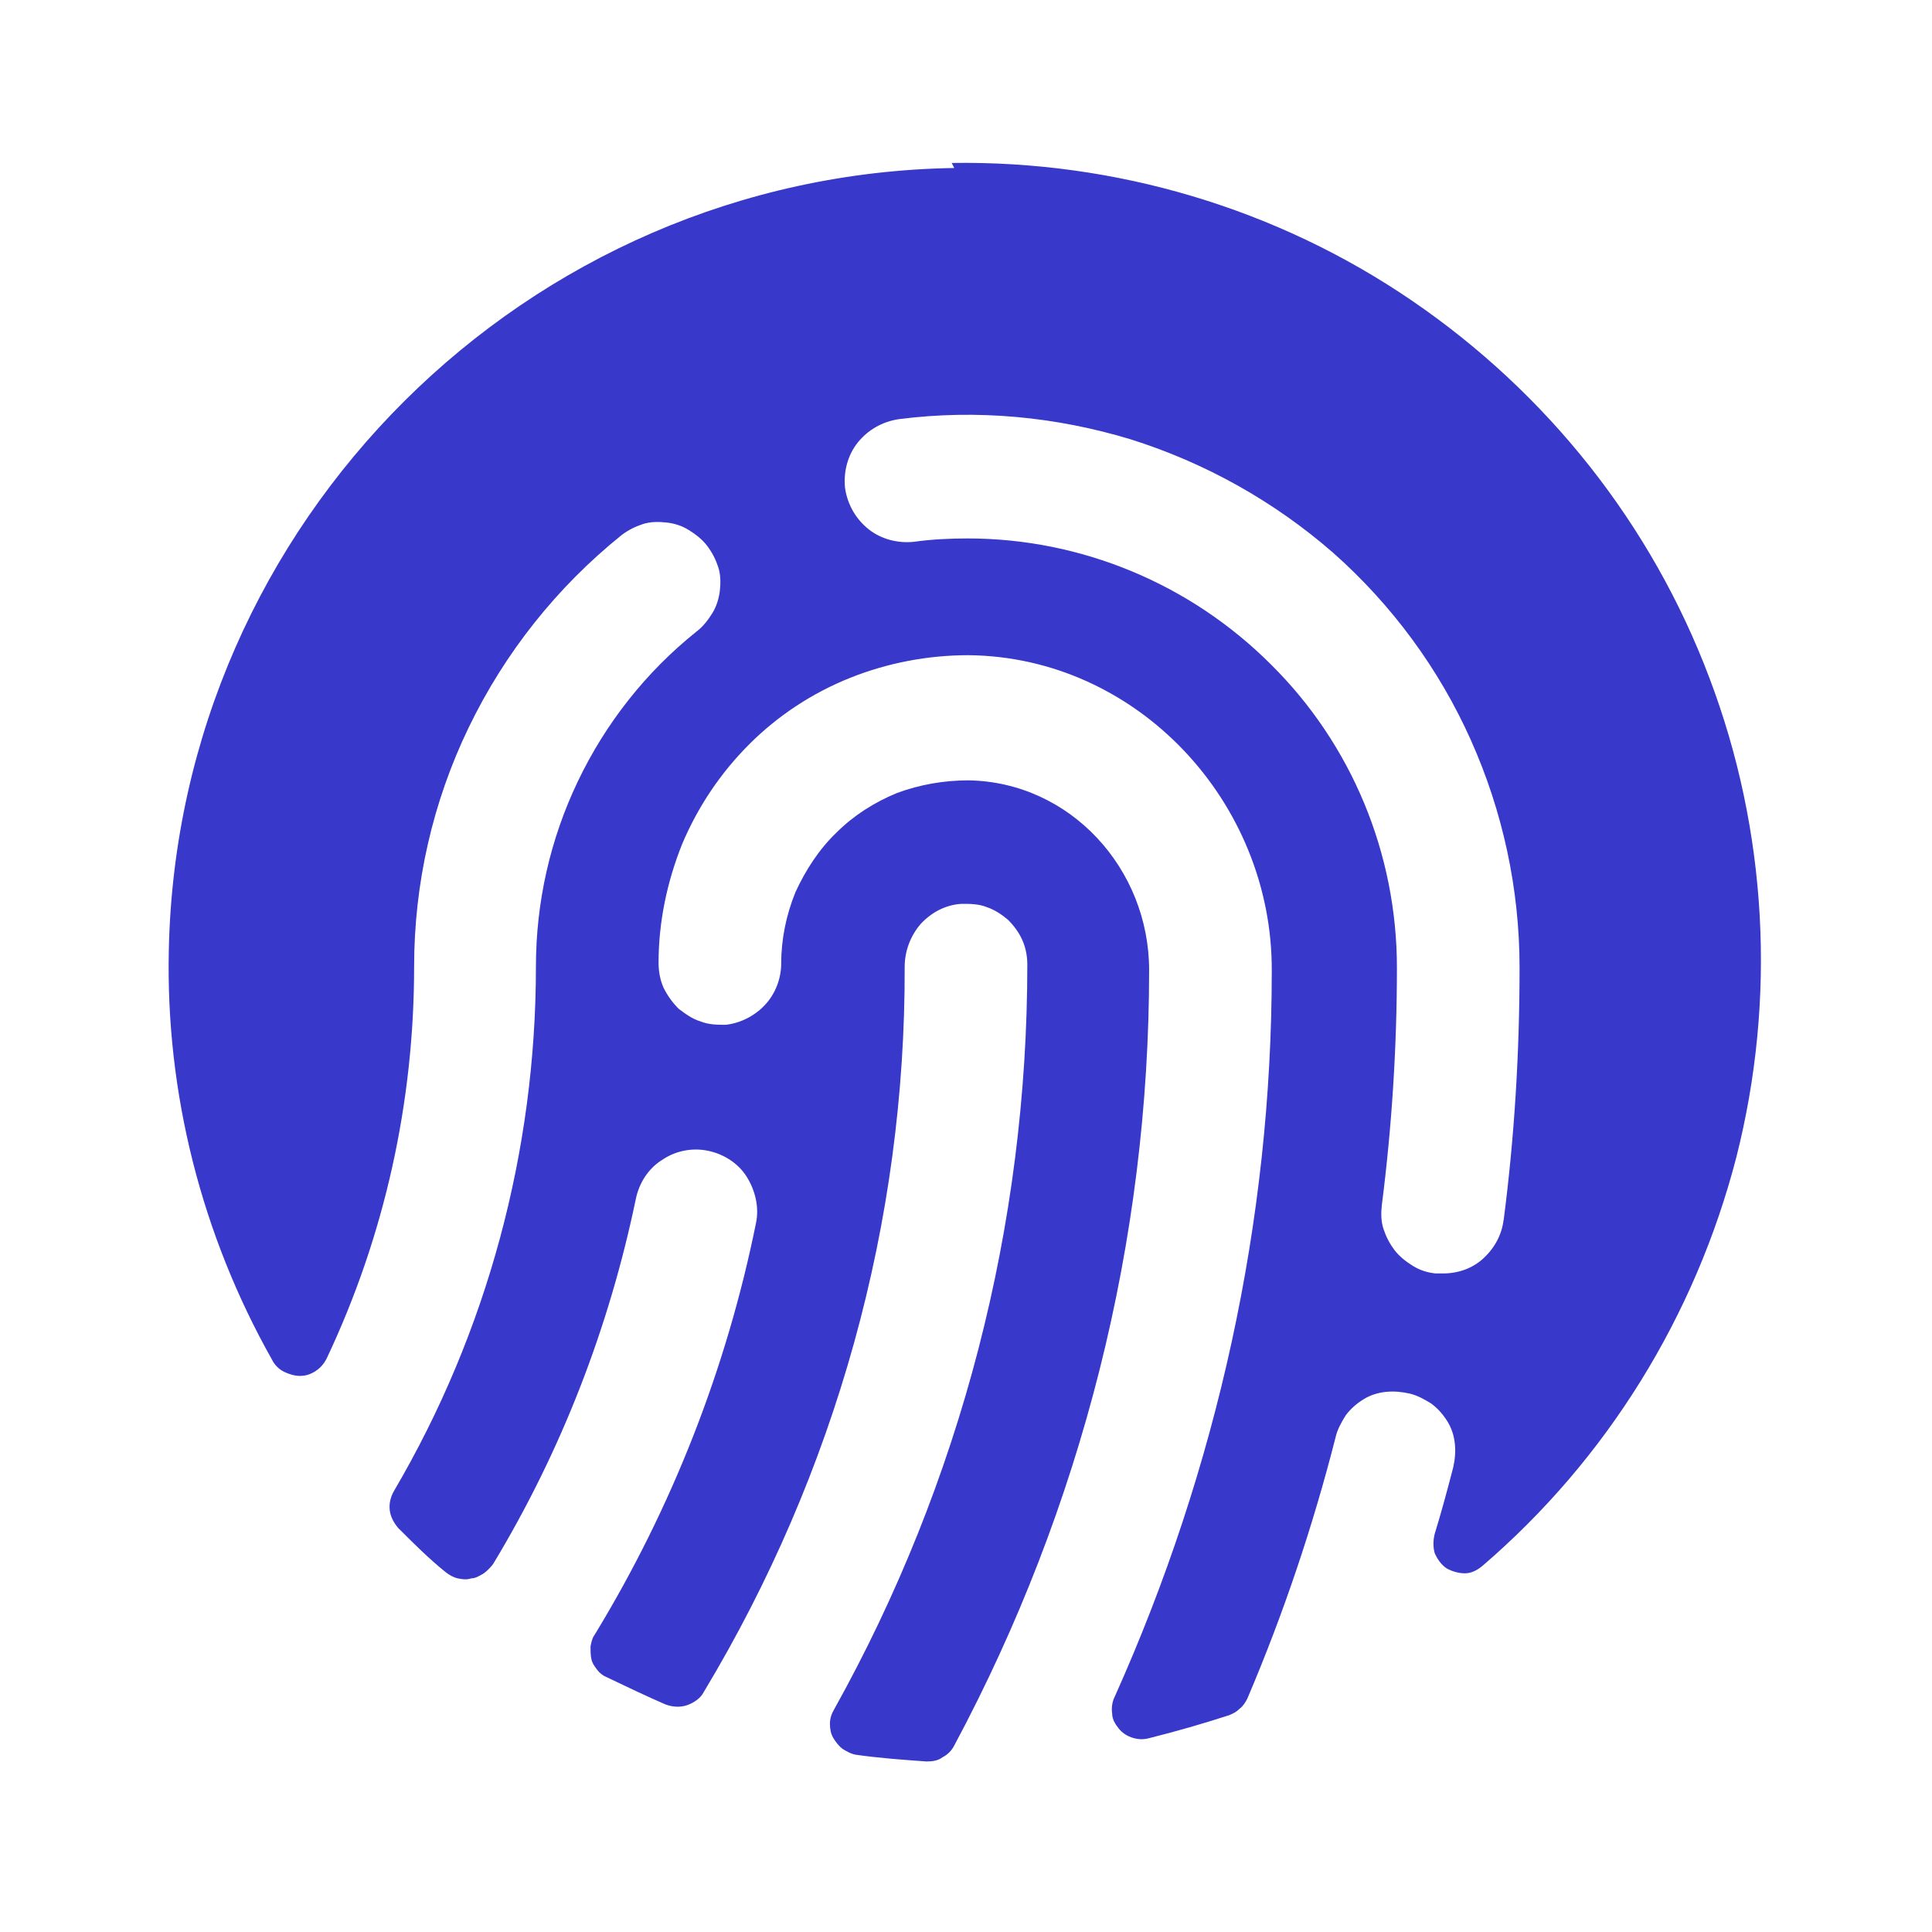
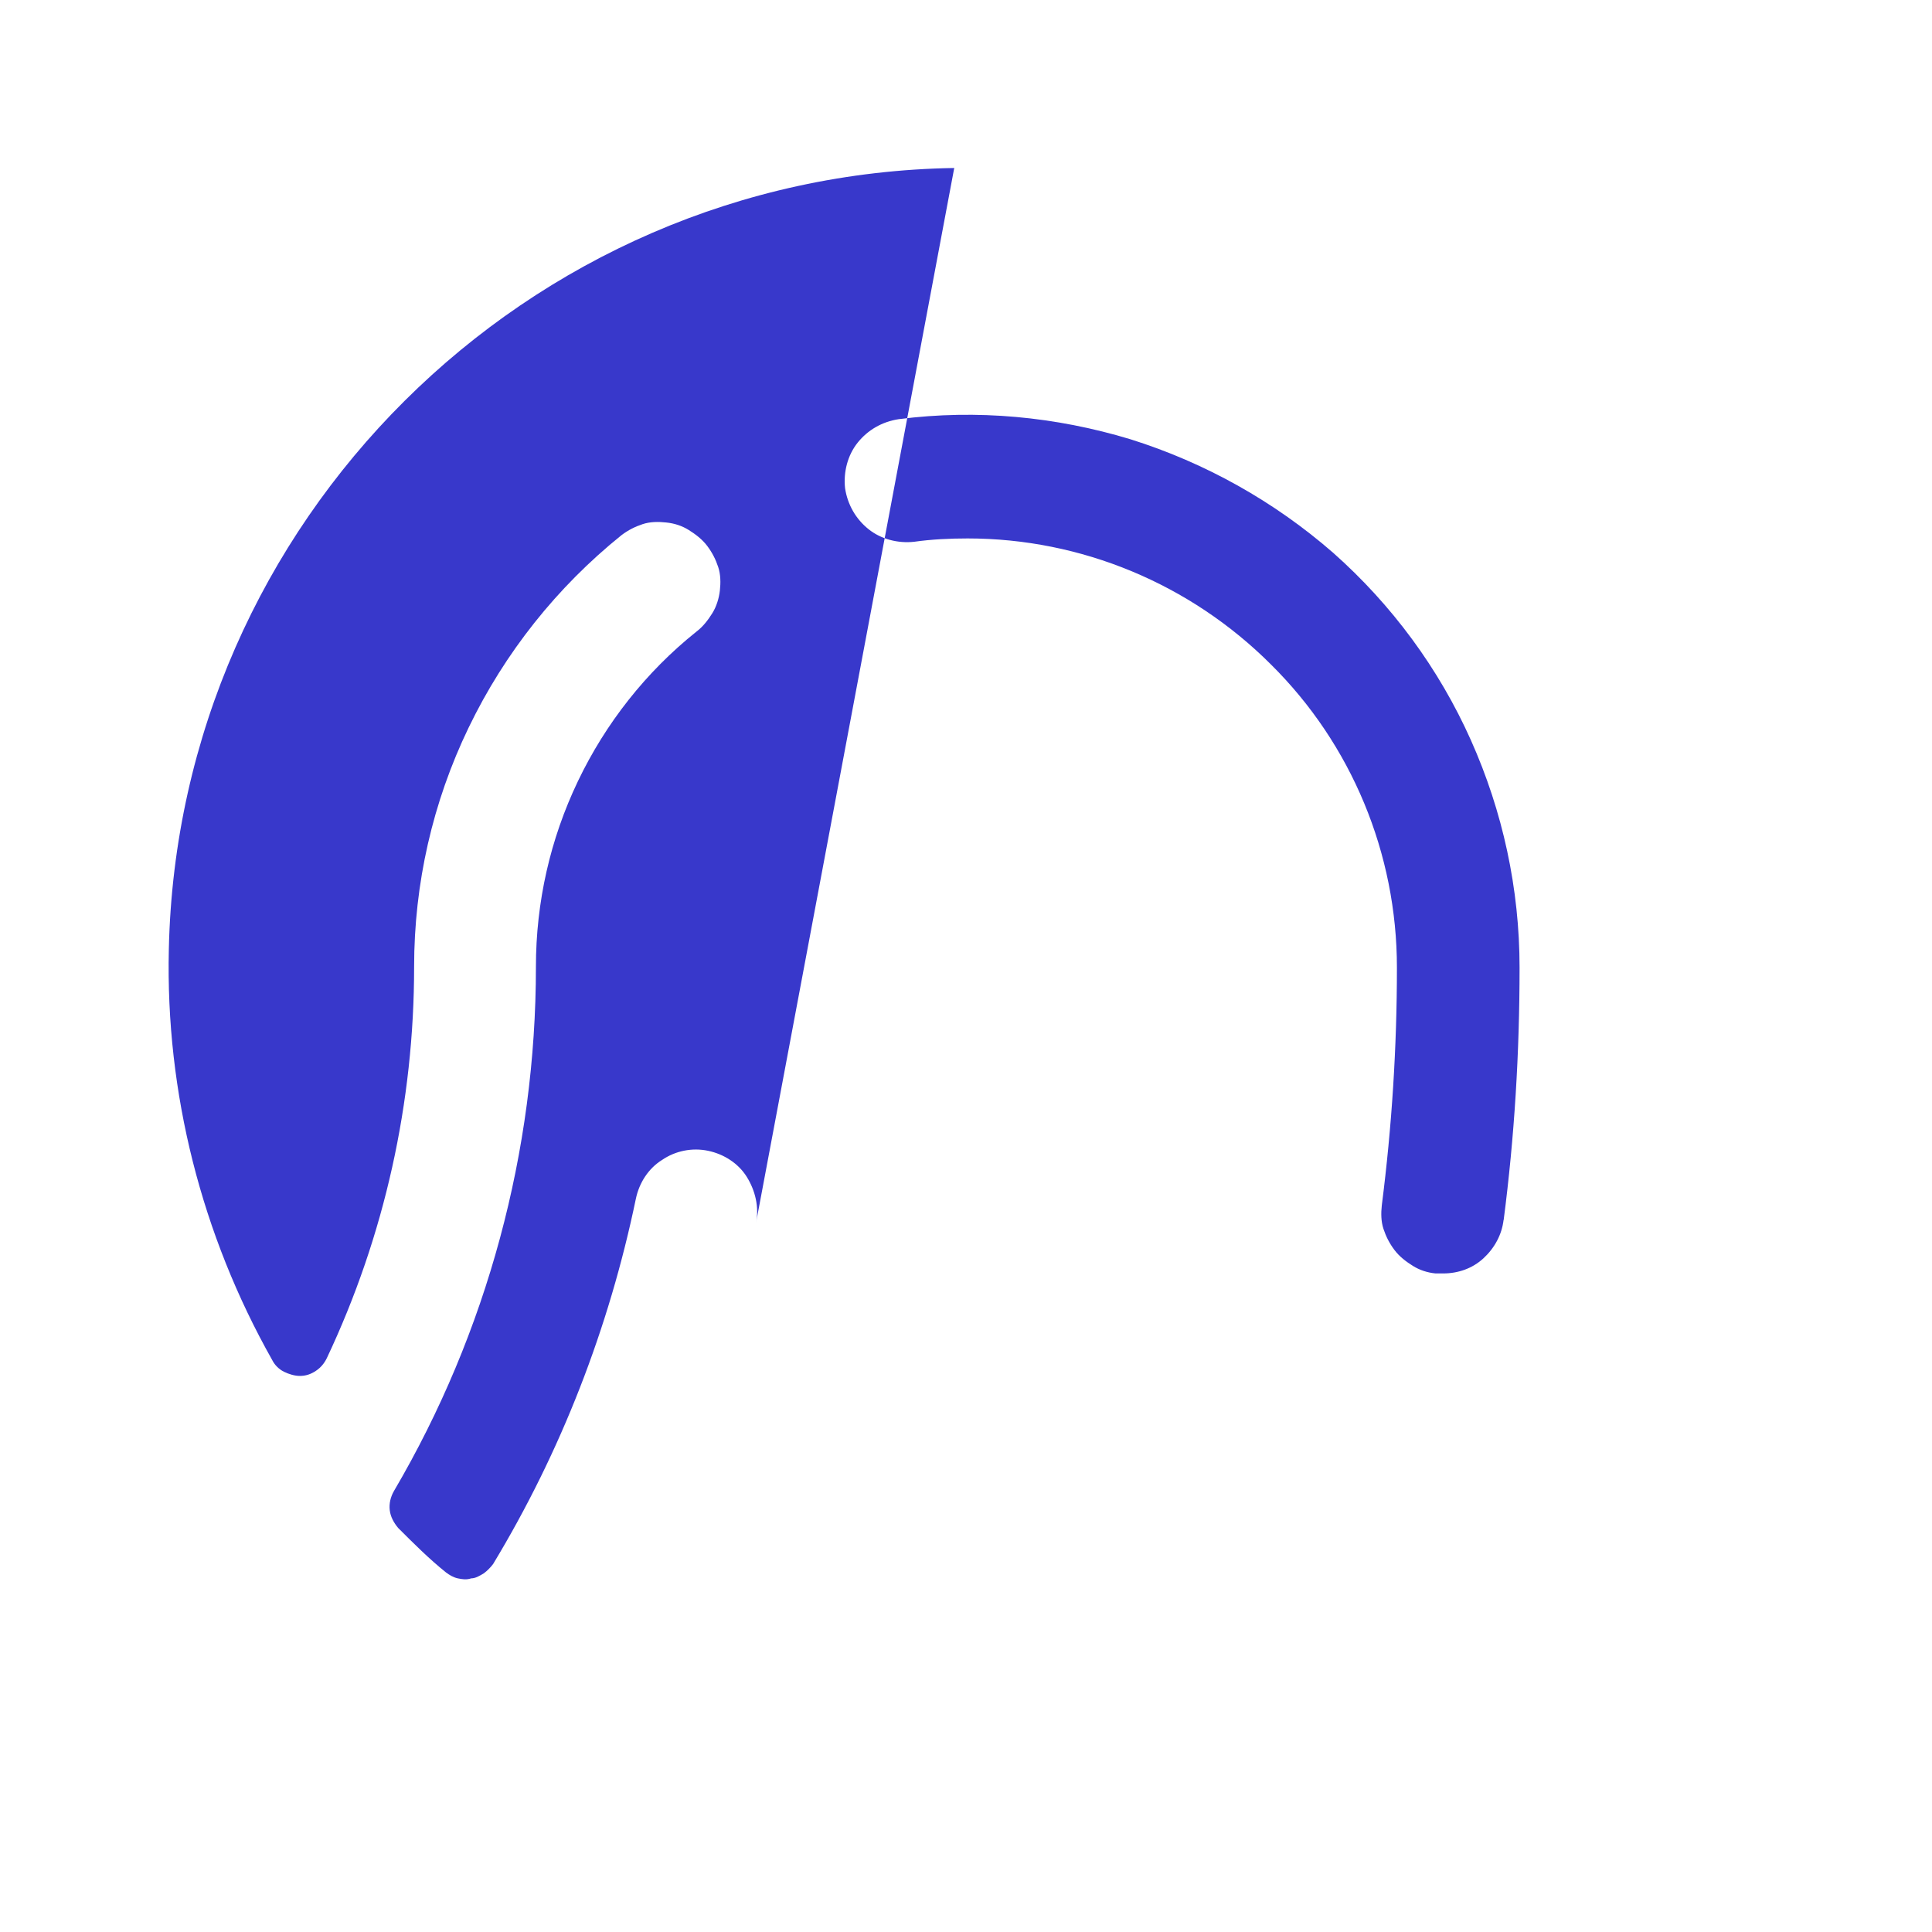
<svg xmlns="http://www.w3.org/2000/svg" id="Cyber_Essentials" version="1.1" viewBox="0.0 0.0 23.0 23.0" width="23.0" height="23.0">
  <defs>
    <style>
      .st0 {
        fill: #3838cb;
      }
    </style>
  </defs>
-   <path id="Managed_PAM_as_Service" class="st0" d="M11.36,2c-5.09.08-9.24,4.21-9.35,9.3-.04,1.71.39,3.4,1.23,4.89.03.06.08.11.14.14.06.03.13.05.19.05.07,0,.13-.02.19-.06.06-.04.1-.09.13-.15.69-1.46,1.04-3.05,1.04-4.66,0-.99.22-1.96.65-2.85.43-.89,1.05-1.67,1.82-2.29.08-.06.16-.1.25-.13.09-.03.19-.03.28-.02.1.01.19.04.27.09.08.05.16.11.22.19.06.08.1.16.13.25.03.09.03.19.02.28s-.04.19-.09.27-.11.16-.19.22c-.6.48-1.08,1.09-1.41,1.78-.33.69-.5,1.44-.5,2.21,0,2.19-.58,4.35-1.69,6.24-.04.07-.06.15-.05.23.01.08.05.15.1.21.18.18.37.37.57.53.04.03.09.06.14.07.05.01.1.02.16,0,.05,0,.1-.03.15-.06.04-.03.08-.07.11-.11.81-1.34,1.38-2.81,1.7-4.35.04-.19.15-.36.31-.46.16-.11.36-.15.55-.11.19.04.36.15.46.31s.15.36.11.55c-.35,1.73-1,3.39-1.92,4.9-.03.04-.04.09-.05.14,0,.05,0,.1.01.15.01.05.04.09.07.13.03.04.07.07.12.09.23.11.46.22.69.32.08.03.17.04.26.01.08-.03.16-.08.2-.16,1.57-2.61,2.4-5.59,2.39-8.63,0-.19.07-.37.19-.51.13-.14.3-.23.49-.24.1,0,.2,0,.3.04.09.03.18.09.25.15.07.07.13.15.17.24.04.09.06.19.06.29,0,3.11-.79,6.16-2.3,8.87-.03.05-.05.11-.05.17,0,.06.01.12.04.17.03.05.07.1.11.13.05.03.1.06.16.07.28.04.56.06.84.08.07,0,.14-.01.19-.05.06-.03.11-.08.14-.14,1.52-2.84,2.32-6.01,2.32-9.23,0-1.21-.94-2.24-2.15-2.26-.29,0-.58.05-.85.15-.27.11-.52.27-.72.47-.21.2-.37.45-.49.71-.11.27-.17.56-.17.85,0,.18-.07.36-.19.49-.12.13-.29.22-.47.24-.1,0-.2,0-.3-.04-.1-.03-.18-.09-.26-.15-.07-.07-.13-.15-.18-.25-.04-.09-.06-.19-.06-.3,0-.48.1-.96.28-1.41.19-.45.46-.85.8-1.19.34-.34.75-.61,1.2-.79.45-.18.93-.27,1.41-.27,2.01.02,3.62,1.75,3.61,3.76,0,2.98-.65,5.92-1.87,8.64-.03.06-.04.13-.03.2,0,.07.04.13.08.18.04.05.1.09.17.11.07.02.13.02.2,0,.32-.08.63-.17.94-.27.05-.02.09-.04.13-.08.04-.03.07-.08.09-.12.43-1.01.78-2.05,1.05-3.11.02-.09.07-.18.12-.26.06-.08.13-.14.21-.19.08-.05.17-.08.27-.09.1-.01.19,0,.28.02.09.02.18.07.26.12.08.06.14.13.19.21.05.08.08.17.09.27.01.1,0,.19-.02.28-.07.27-.14.53-.22.79-.02.08-.02.16,0,.23.03.07.08.14.14.18.07.04.15.06.22.06.08,0,.15-.04.21-.09,1.48-1.27,2.53-2.97,3.02-4.86.48-1.89.37-3.89-.32-5.71-.69-1.83-1.93-3.39-3.54-4.49-1.61-1.1-3.53-1.67-5.48-1.64ZM17.9,14.52c-.02.18-.11.34-.24.46-.13.12-.3.18-.48.18-.03,0-.06,0-.09,0-.1-.01-.19-.04-.27-.09-.08-.05-.16-.11-.22-.19-.06-.08-.1-.16-.13-.25-.03-.09-.03-.19-.02-.28.12-.94.18-1.88.18-2.83,0-1.36-.54-2.66-1.5-3.61-.96-.96-2.26-1.5-3.61-1.5-.21,0-.43.01-.64.04-.19.02-.39-.03-.54-.15-.15-.12-.25-.29-.28-.49-.02-.19.03-.39.15-.54.12-.15.29-.25.49-.28.93-.12,1.87-.03,2.76.24.89.28,1.71.74,2.41,1.35.7.62,1.26,1.38,1.64,2.23.38.85.58,1.77.58,2.71,0,1.01-.06,2.01-.19,3.01Z" />
+   <path id="Managed_PAM_as_Service" class="st0" d="M11.36,2c-5.09.08-9.24,4.21-9.35,9.3-.04,1.71.39,3.4,1.23,4.89.03.06.08.11.14.14.06.03.13.05.19.05.07,0,.13-.02.19-.06.06-.04.1-.09.13-.15.69-1.46,1.04-3.05,1.04-4.66,0-.99.22-1.96.65-2.85.43-.89,1.05-1.67,1.82-2.29.08-.06.16-.1.25-.13.09-.03.19-.03.28-.02.1.01.19.04.27.09.08.05.16.11.22.19.06.08.1.16.13.25.03.09.03.19.02.28s-.04.19-.09.27-.11.16-.19.22c-.6.48-1.08,1.09-1.41,1.78-.33.69-.5,1.44-.5,2.21,0,2.19-.58,4.35-1.69,6.24-.04.07-.06.15-.05.23.01.08.05.15.1.21.18.18.37.37.57.53.04.03.09.06.14.07.05.01.1.02.16,0,.05,0,.1-.03.15-.06.04-.03.08-.07.11-.11.81-1.34,1.38-2.81,1.7-4.35.04-.19.15-.36.31-.46.16-.11.36-.15.55-.11.19.04.36.15.46.31s.15.36.11.55ZM17.9,14.52c-.02.18-.11.34-.24.46-.13.12-.3.18-.48.18-.03,0-.06,0-.09,0-.1-.01-.19-.04-.27-.09-.08-.05-.16-.11-.22-.19-.06-.08-.1-.16-.13-.25-.03-.09-.03-.19-.02-.28.12-.94.18-1.88.18-2.83,0-1.36-.54-2.66-1.5-3.61-.96-.96-2.26-1.5-3.61-1.5-.21,0-.43.01-.64.04-.19.02-.39-.03-.54-.15-.15-.12-.25-.29-.28-.49-.02-.19.03-.39.15-.54.12-.15.29-.25.49-.28.93-.12,1.87-.03,2.76.24.89.28,1.71.74,2.41,1.35.7.62,1.26,1.38,1.64,2.23.38.85.58,1.77.58,2.71,0,1.01-.06,2.01-.19,3.01Z" />
</svg>